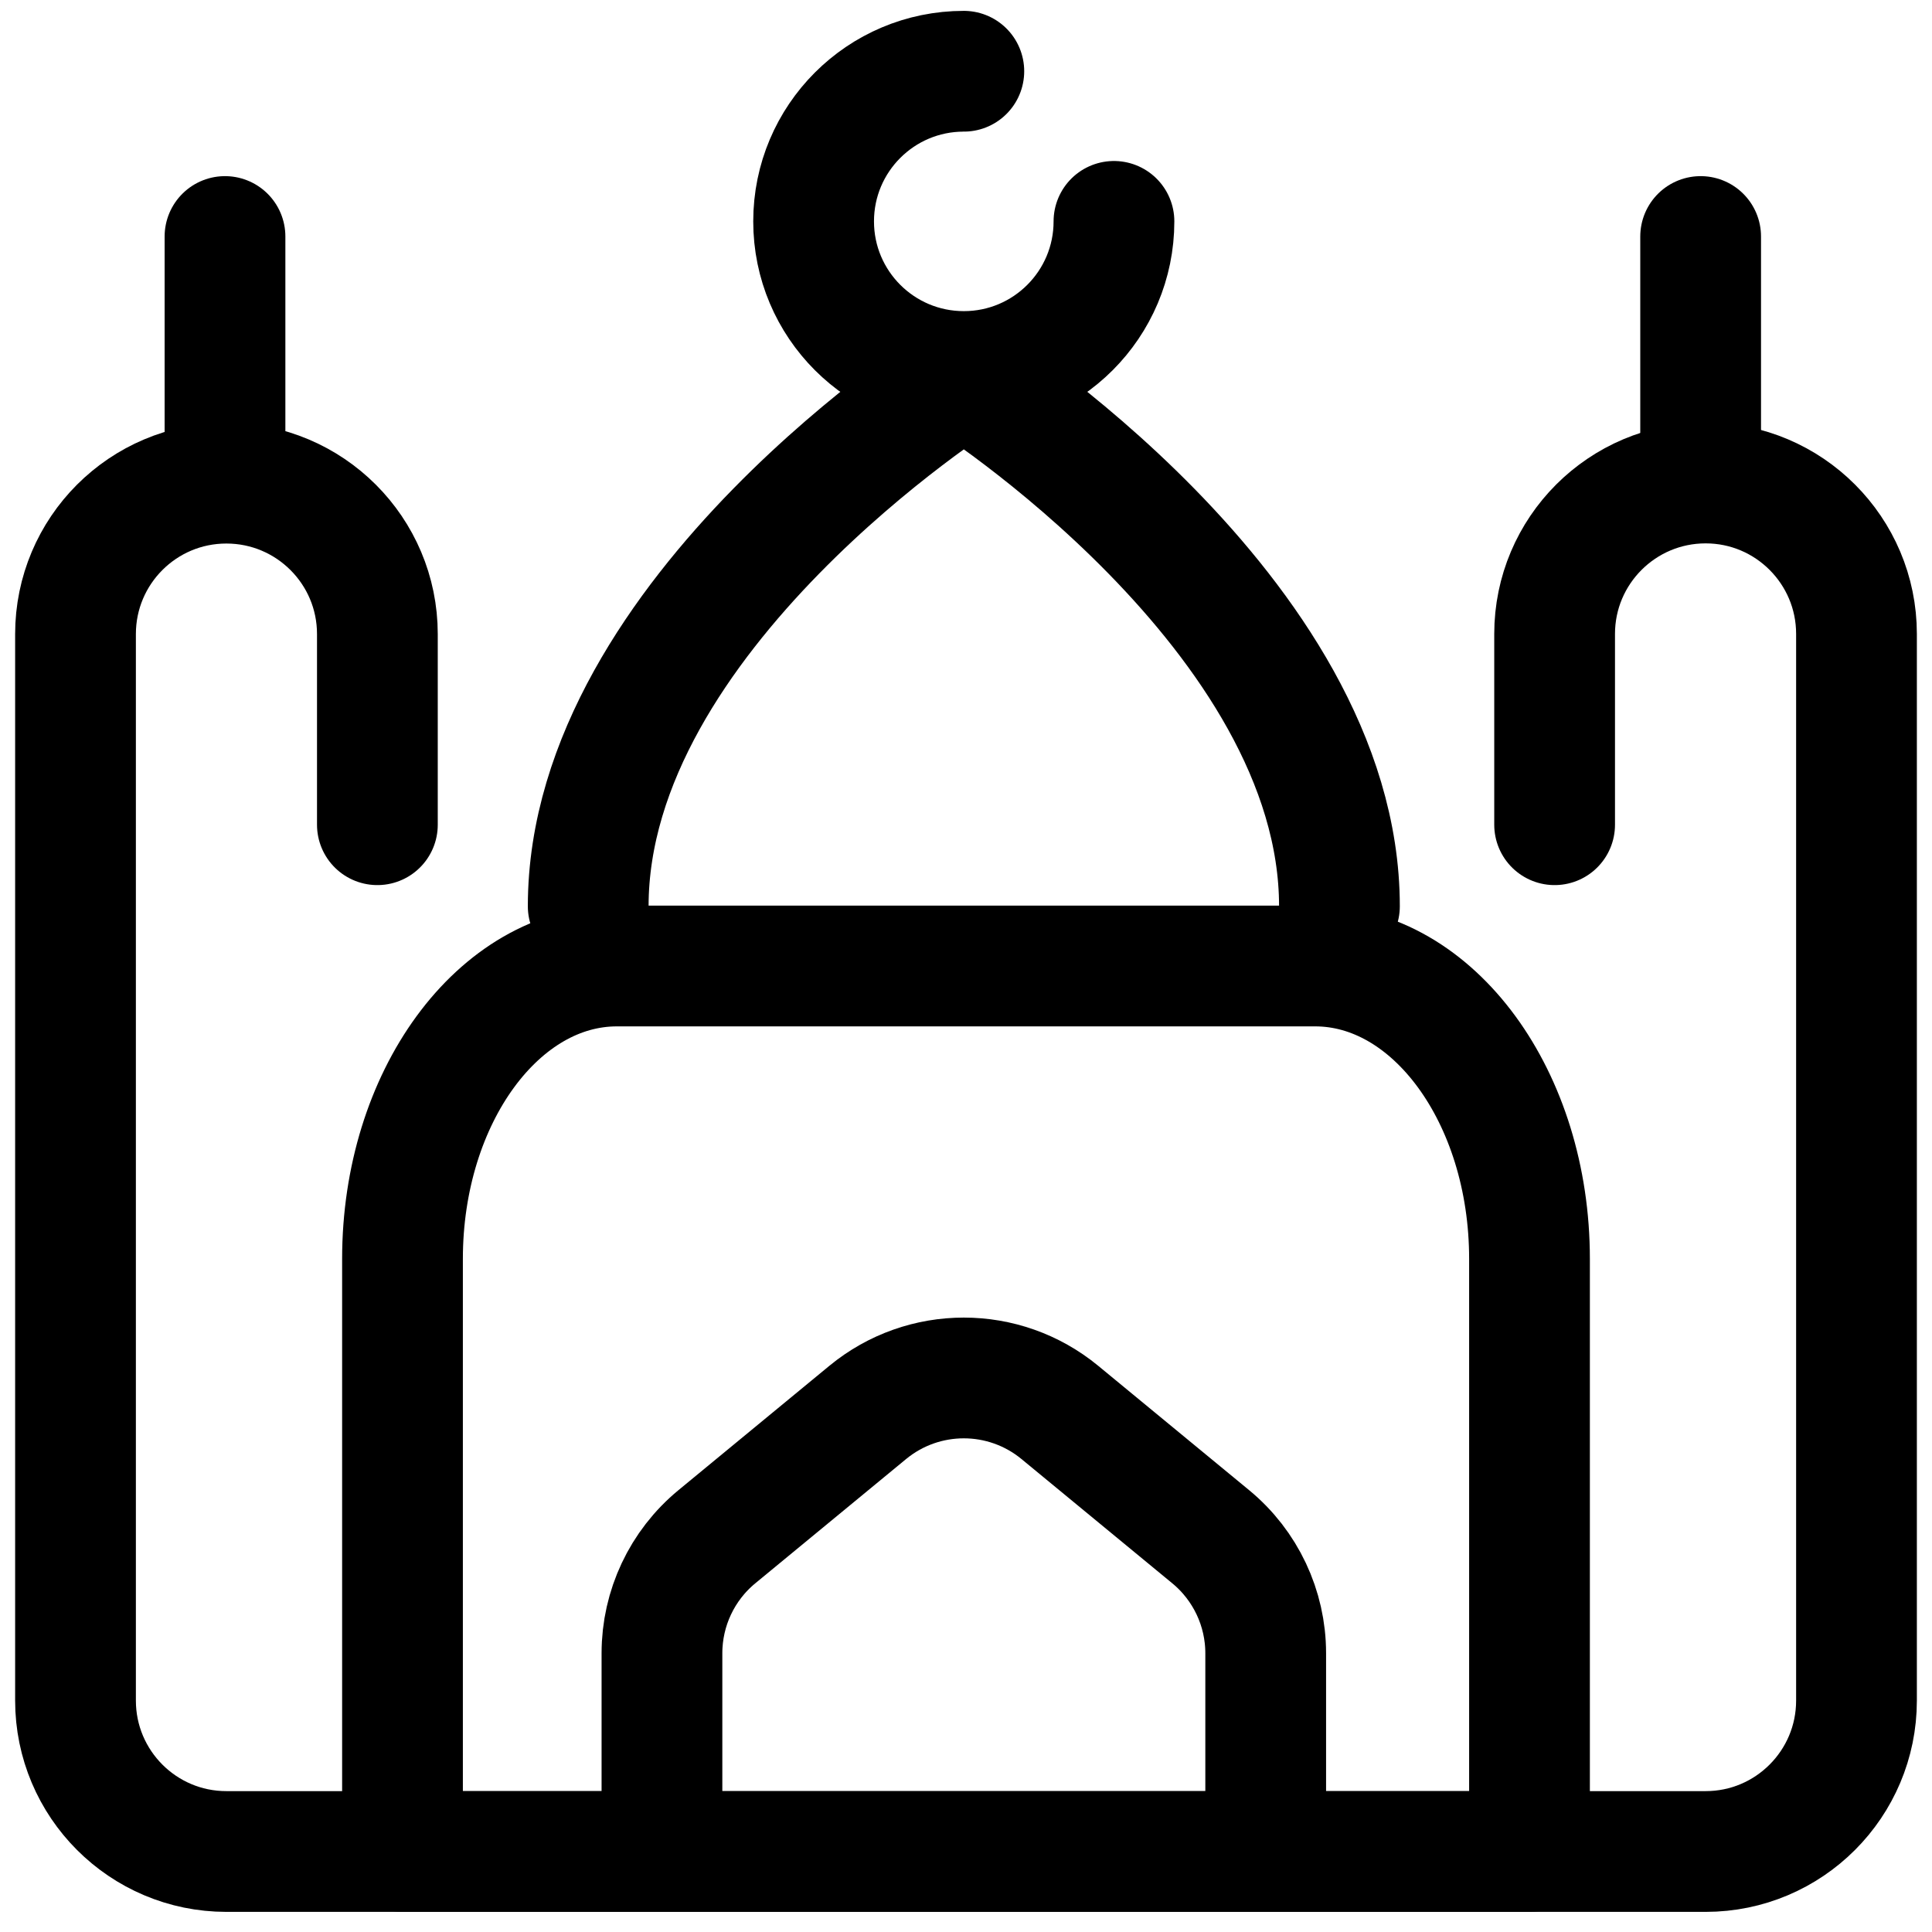
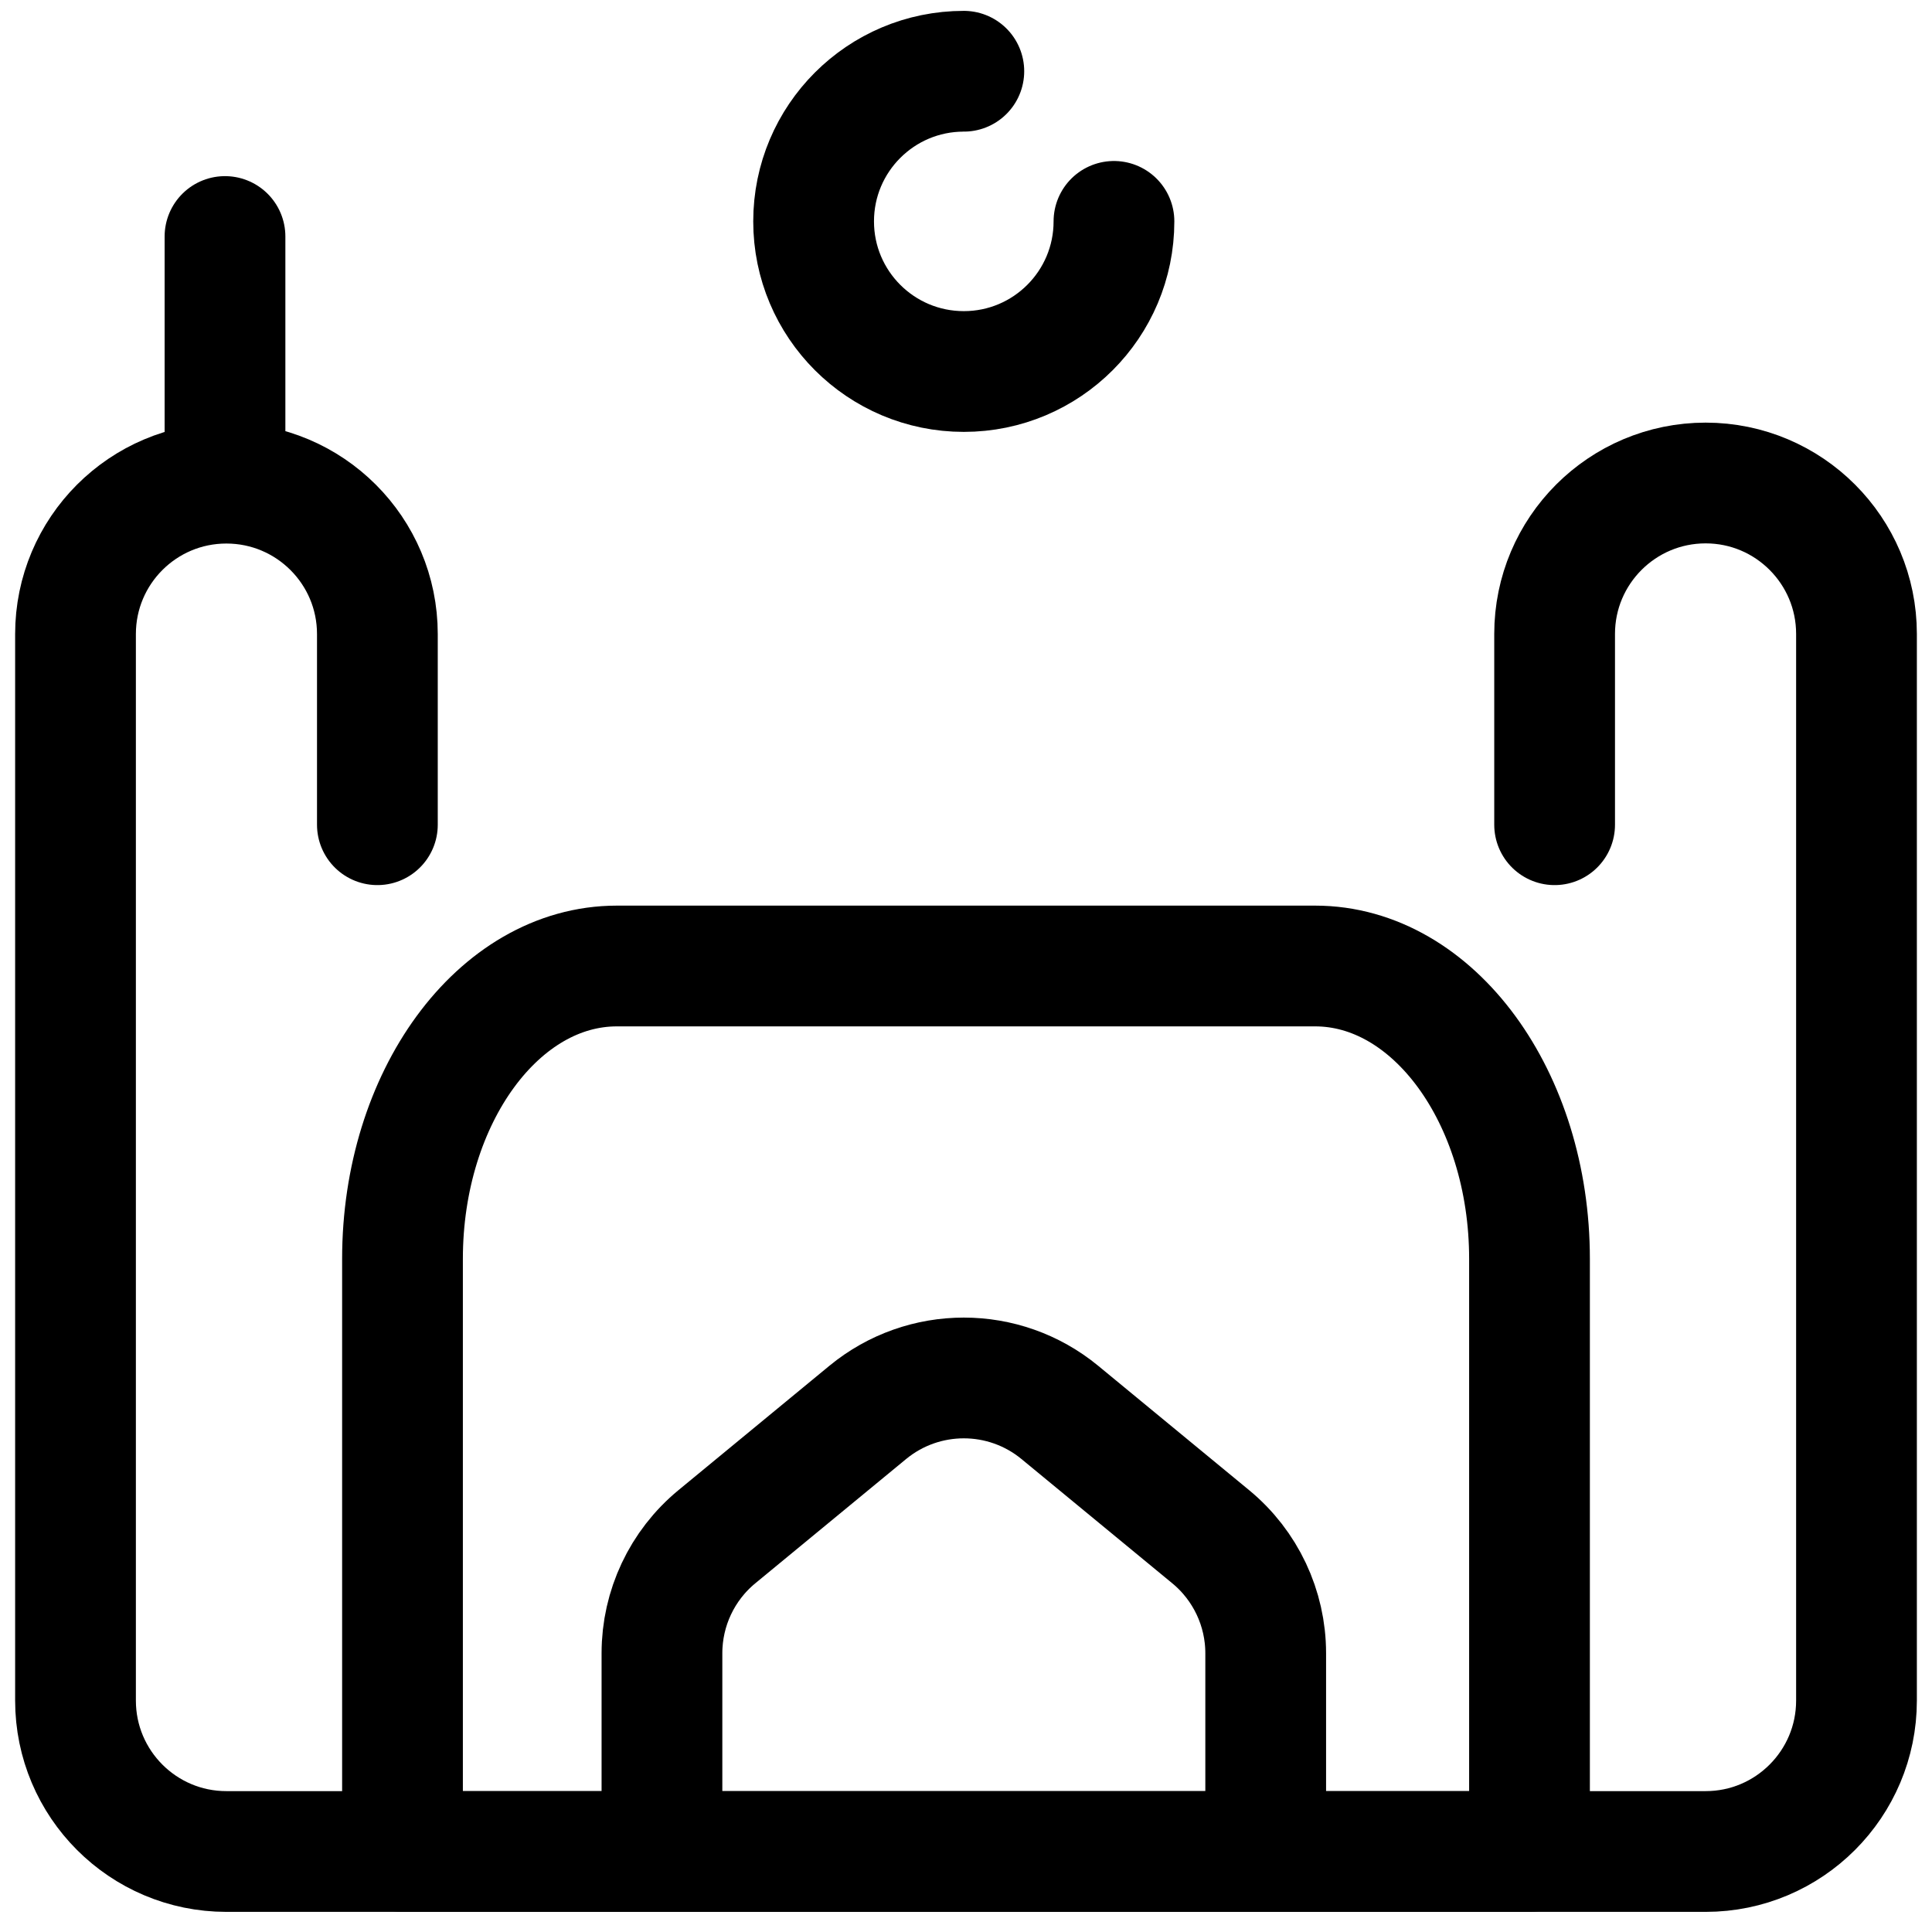
<svg xmlns="http://www.w3.org/2000/svg" width="24" height="24" viewBox="0 0 24 24" fill="none">
  <g clip-path="url(#clip0_11494_431483)">
    <path d="M4.688 10.245V7.877C4.688 6.841 3.848 6.002 2.812 6.002C1.777 6.002 0.938 6.841 0.938 7.877V21.125C0.938 22.16 1.777 23 2.812 23H21.188C22.223 23 23.062 22.16 23.062 21.125V7.875C23.062 6.84 22.223 6 21.188 6C20.152 6 19.312 6.84 19.312 7.875V10.245" stroke="black" stroke-width="1.5" stroke-linecap="round" stroke-linejoin="round" />
-     <path d="M7.307 11.258C7.307 7.62 11.973 4.672 11.973 4.672C11.973 4.672 16.639 7.62 16.639 11.258" stroke="black" stroke-width="1.5" stroke-linecap="round" stroke-linejoin="round" />
    <path d="M7.663 12H16.337C17.807 12 19 13.63 19 15.637V23H5V15.637C5 13.63 6.193 12 7.663 12Z" stroke="black" stroke-width="1.5" stroke-linecap="round" stroke-linejoin="round" />
    <path d="M13.838 2.75C13.838 3.78 13.003 4.615 11.973 4.615C10.942 4.615 10.107 3.78 10.107 2.75C10.107 1.72 10.942 0.885 11.973 0.885" stroke="black" stroke-width="1.5" stroke-linecap="round" stroke-linejoin="round" />
-     <path d="M21.126 2.938V5.562" stroke="black" stroke-width="1.5" stroke-linecap="round" stroke-linejoin="round" />
    <path d="M2.795 2.938V5.562" stroke="black" stroke-width="1.5" stroke-linecap="round" stroke-linejoin="round" />
    <path d="M8.223 22.953V20.537C8.223 19.977 8.473 19.446 8.905 19.09L10.78 17.545C11.473 16.975 12.472 16.975 13.165 17.545L15.04 19.09C15.472 19.446 15.723 19.977 15.723 20.537V22.953" stroke="black" stroke-width="1.5" stroke-linecap="round" stroke-linejoin="round" />
  </g>
  <defs>
    <clipPath id="clip0_11494_431483">
      <rect width="24" height="24" fill="white" />
    </clipPath>
  </defs>
</svg>